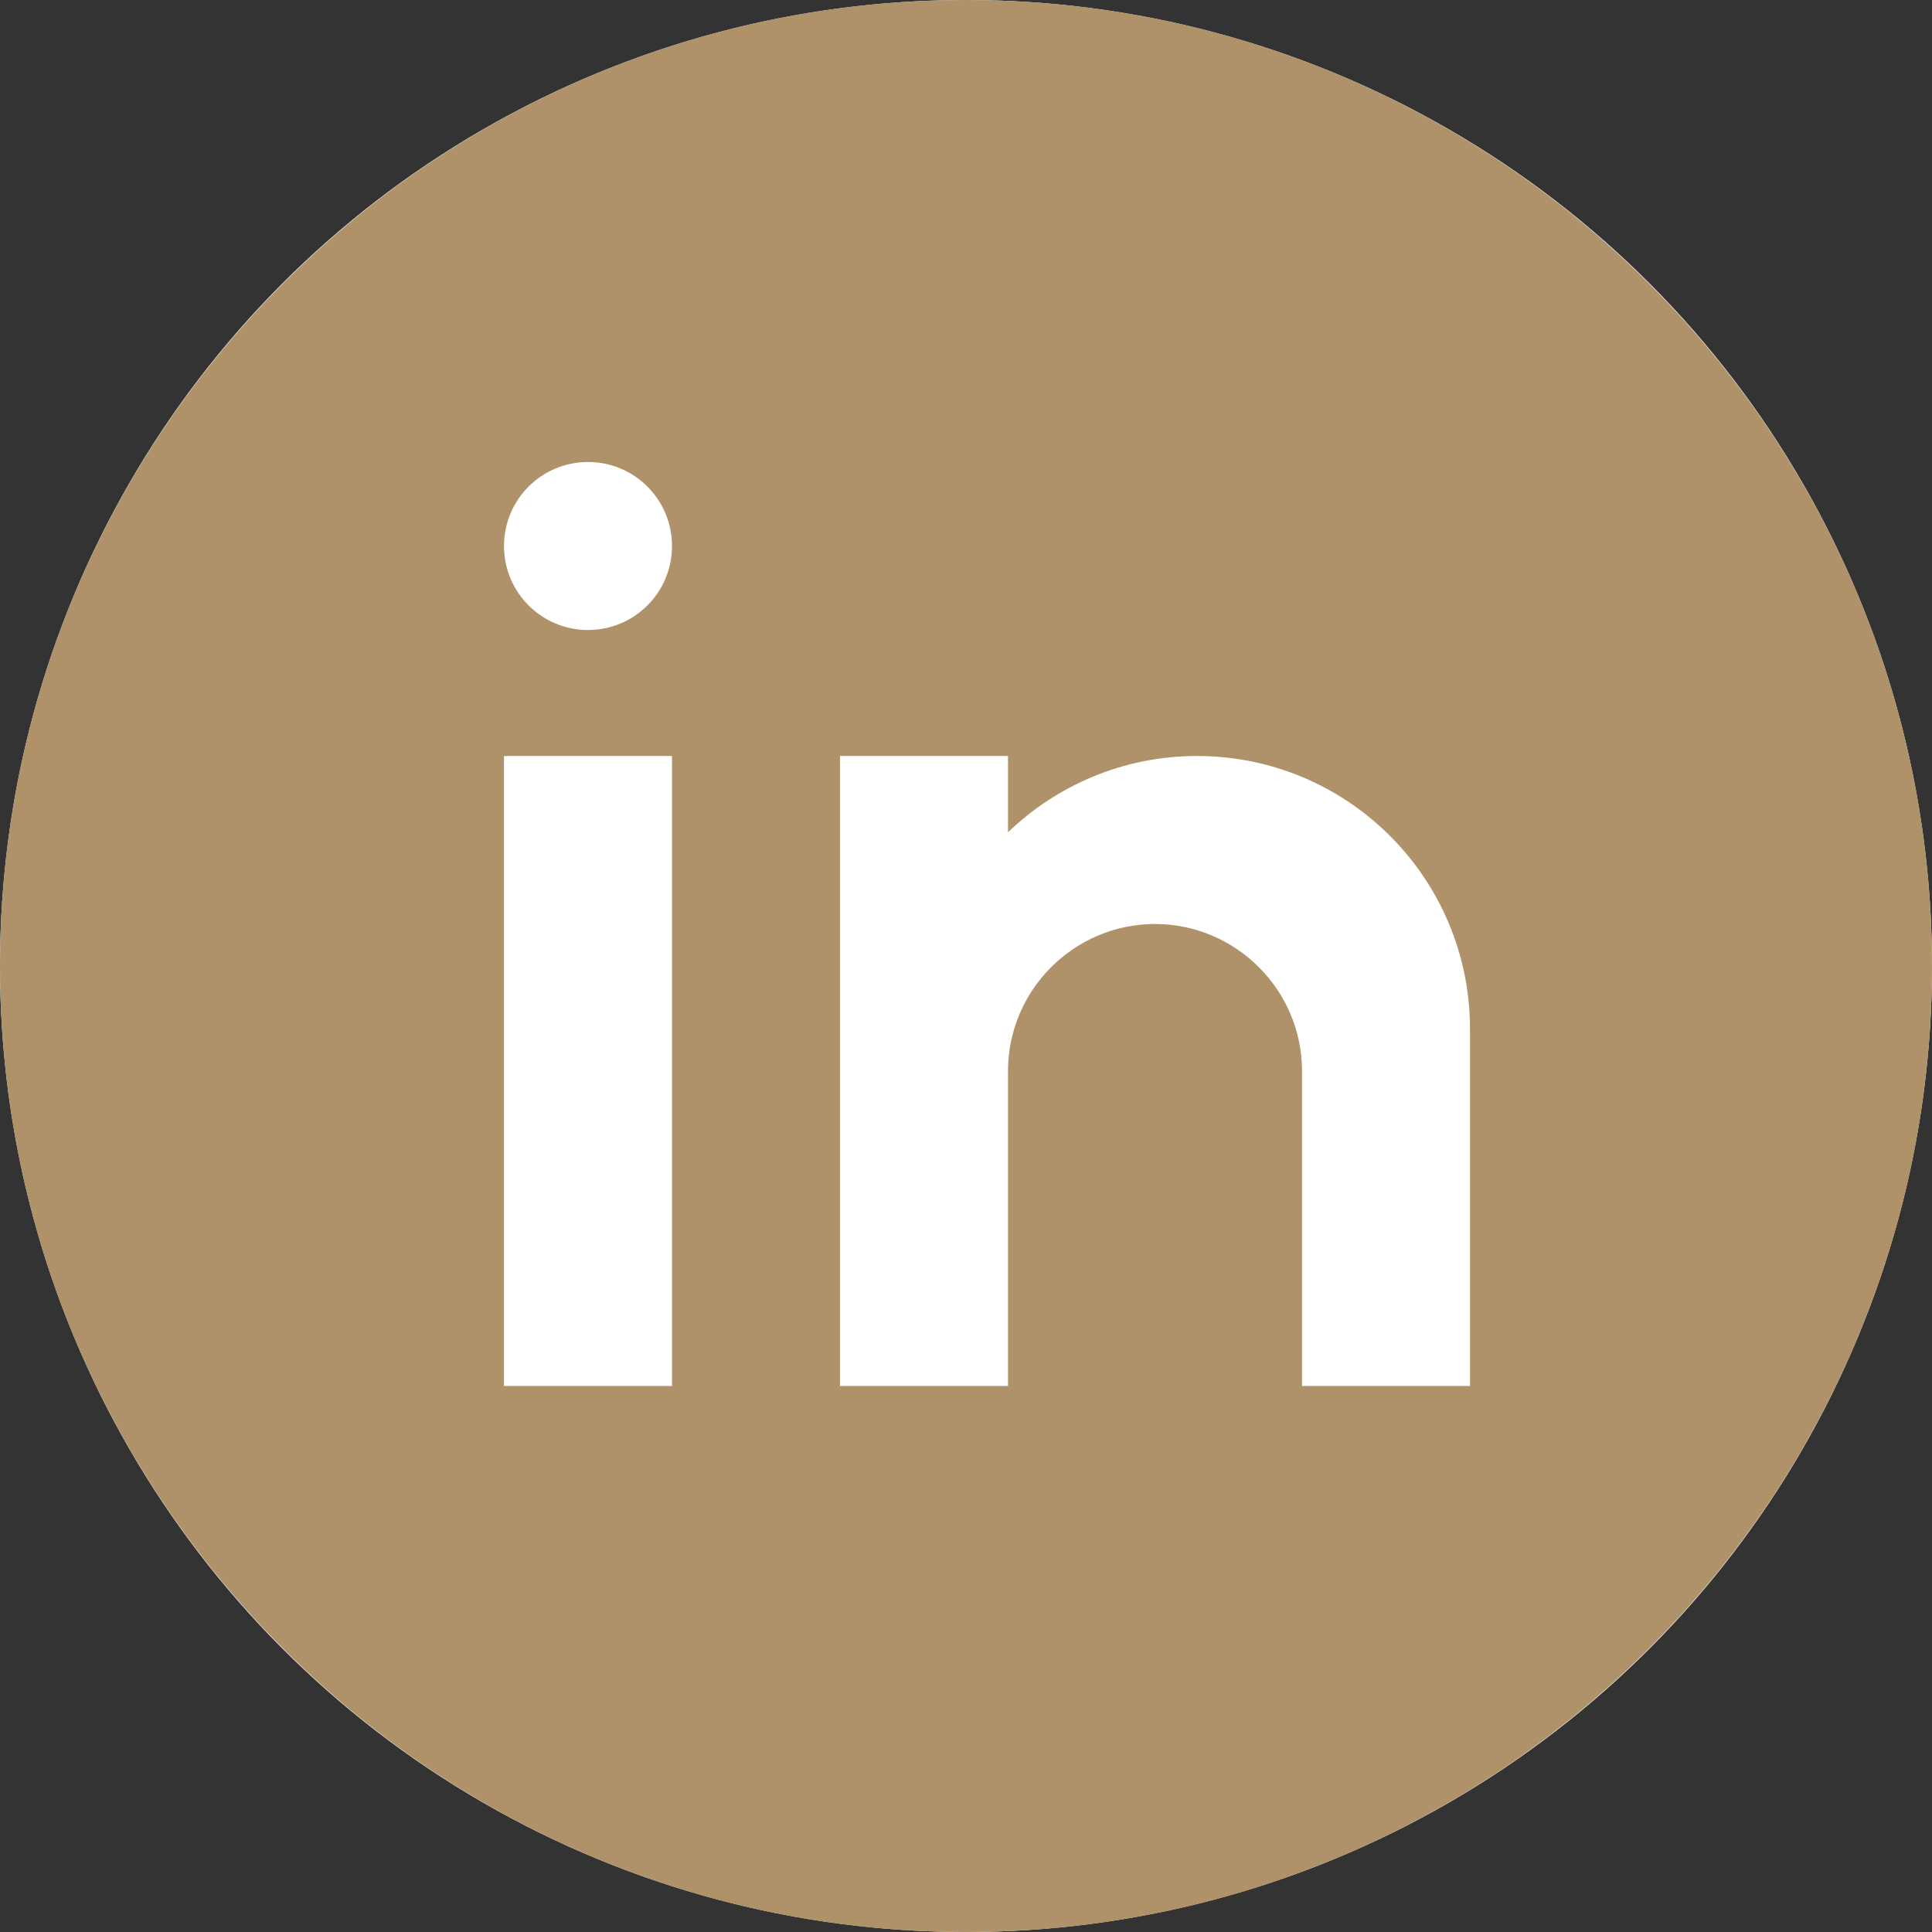
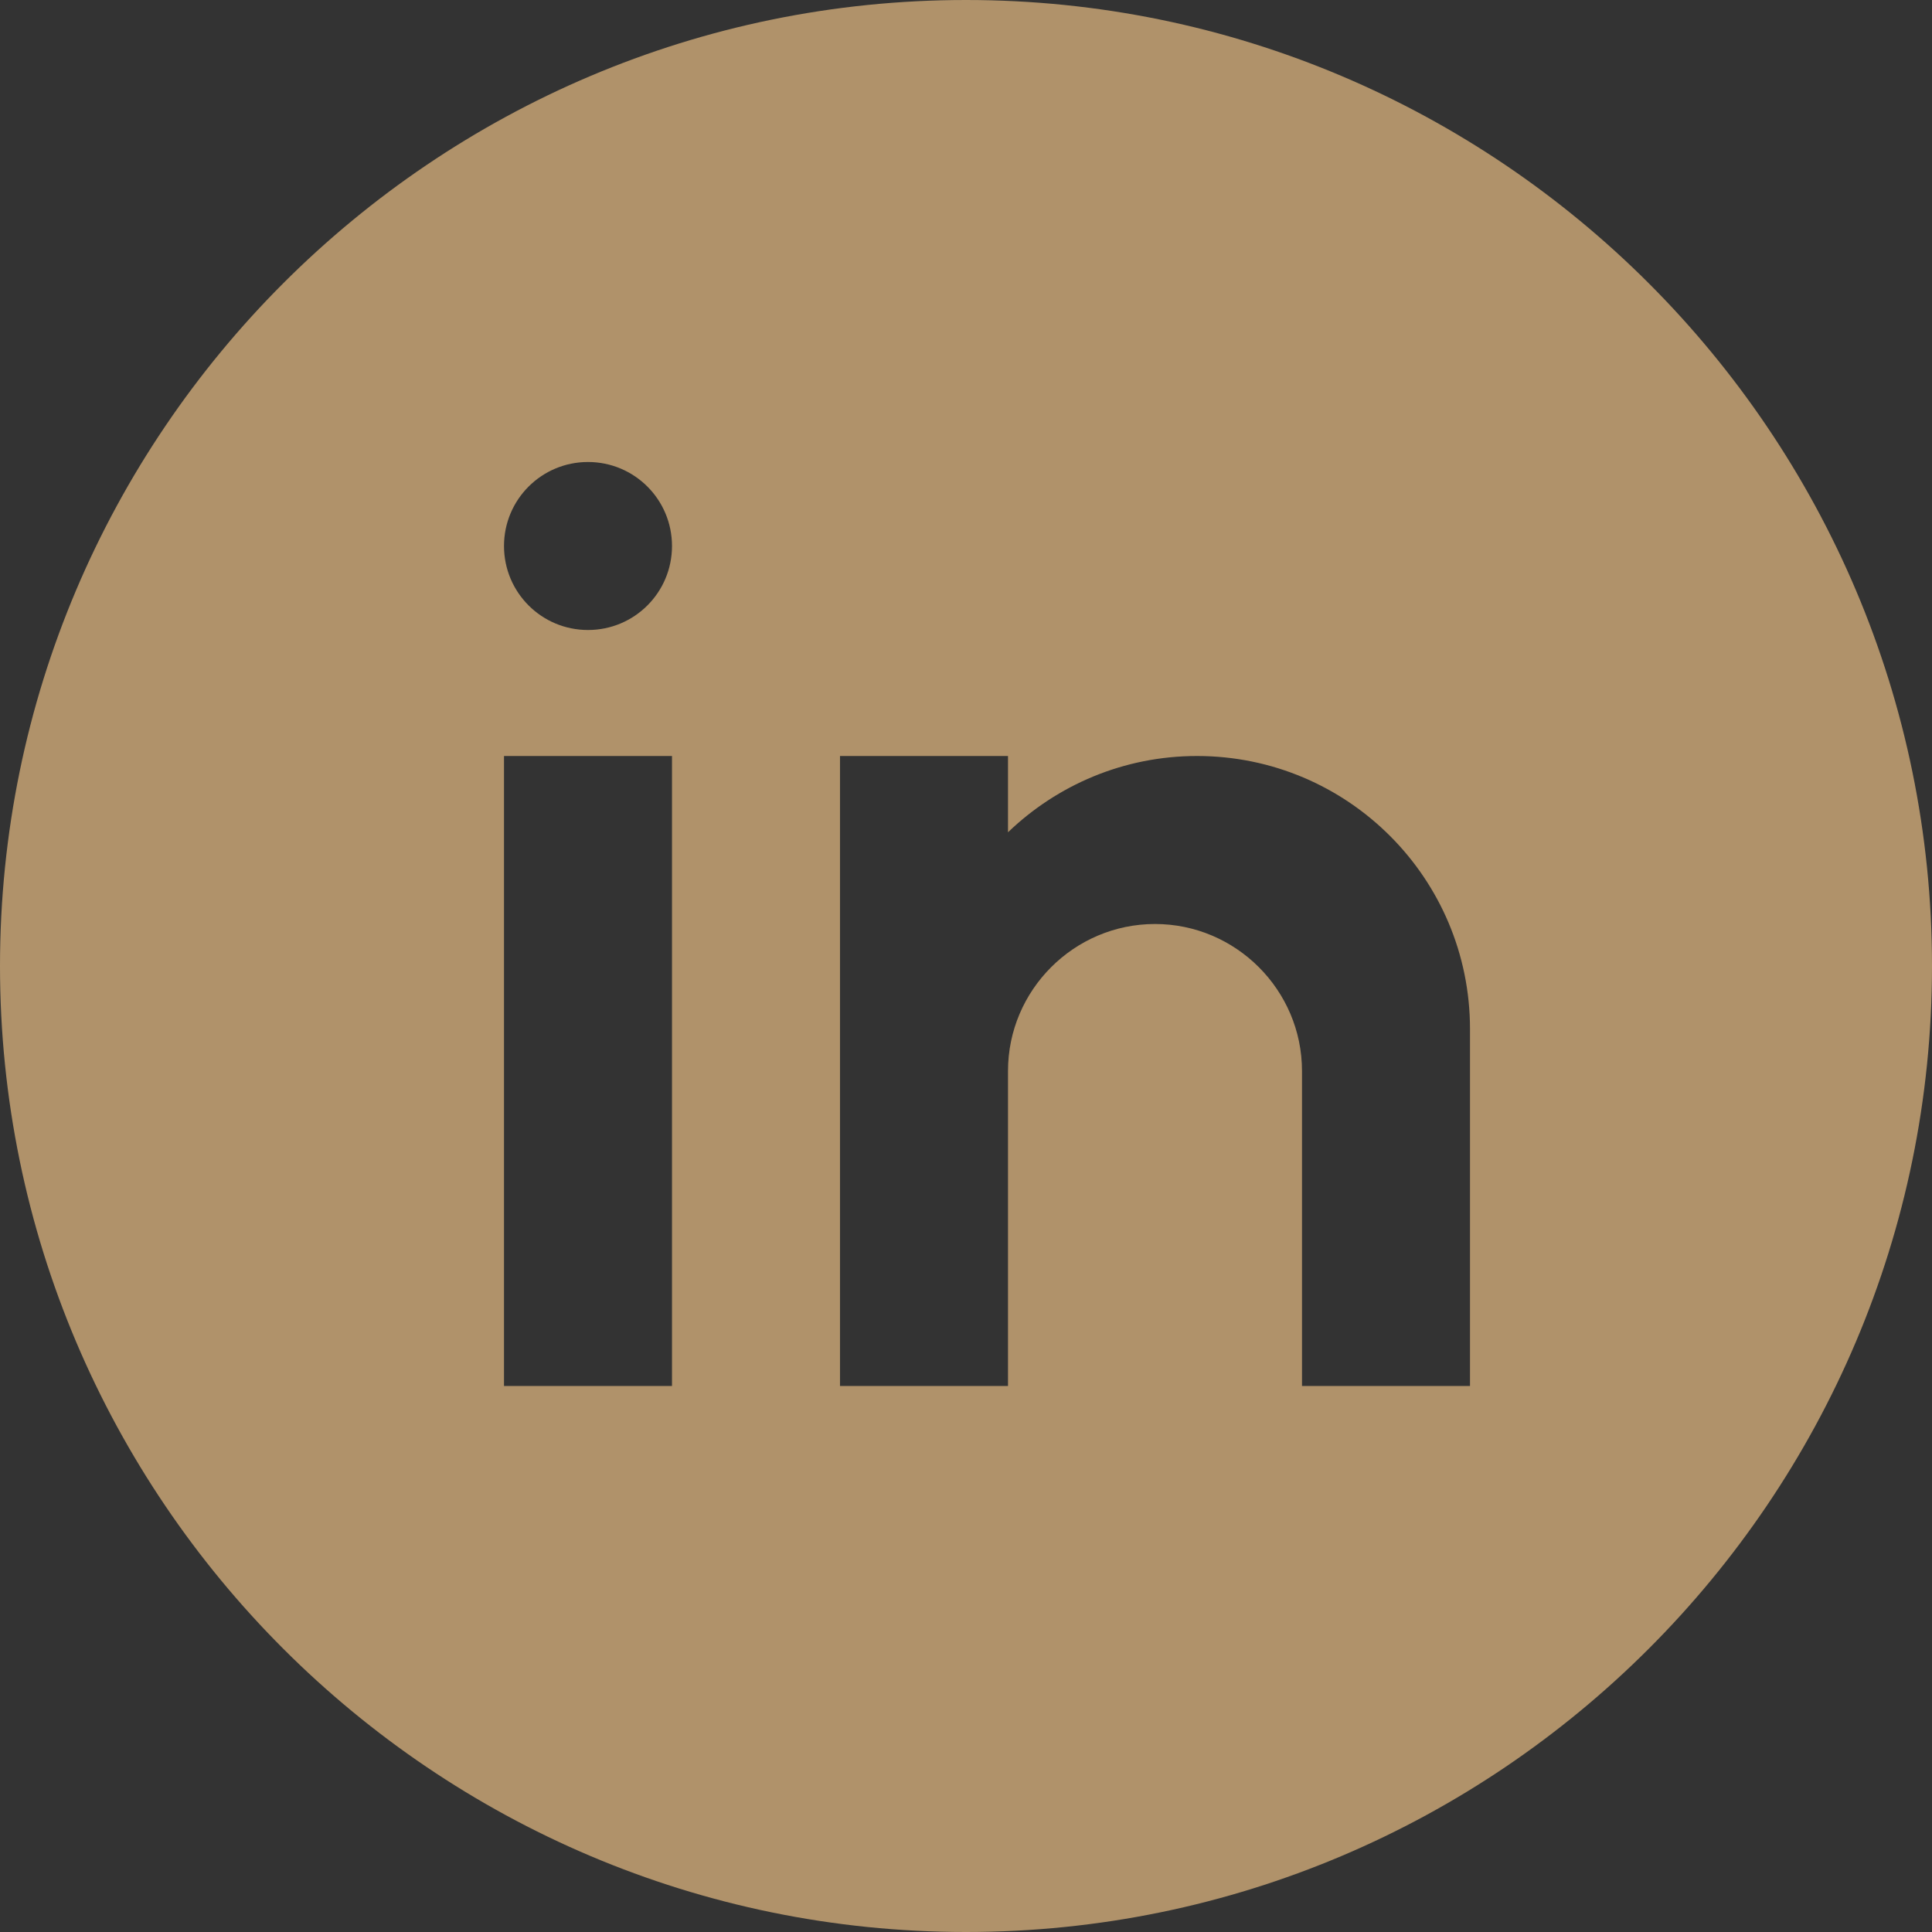
<svg xmlns="http://www.w3.org/2000/svg" width="23" height="23" viewBox="0 0 23 23" fill="none">
  <rect x="0" y="0" width="23" height="23" fill="#333333" stroke="none" />
-   <circle cx="11.5" cy="11.5" r="11.5" fill="white" />
  <path d="M11.5 0C5.159 0 0 5.159 0 11.5C0 17.841 5.159 23 11.5 23C17.841 23 23 17.841 23 11.5C23 5.159 17.841 0 11.5 0ZM8 16.5H6V9H8V16.5ZM7 7.5C6.447 7.5 6 7.053 6 6.5C6 5.947 6.447 5.5 7 5.5C7.553 5.5 8 5.947 8 6.5C8 7.053 7.553 7.5 7 7.5ZM17.5 16.5H15.5V14V12.75C15.5 11.787 14.713 11 13.75 11C12.787 11 12 11.787 12 12.75V16.5H10V9H12V9.908C12.584 9.347 13.376 9 14.25 9C16.045 9 17.5 10.455 17.5 12.25V16.5Z" fill="#B0926A" />
</svg>